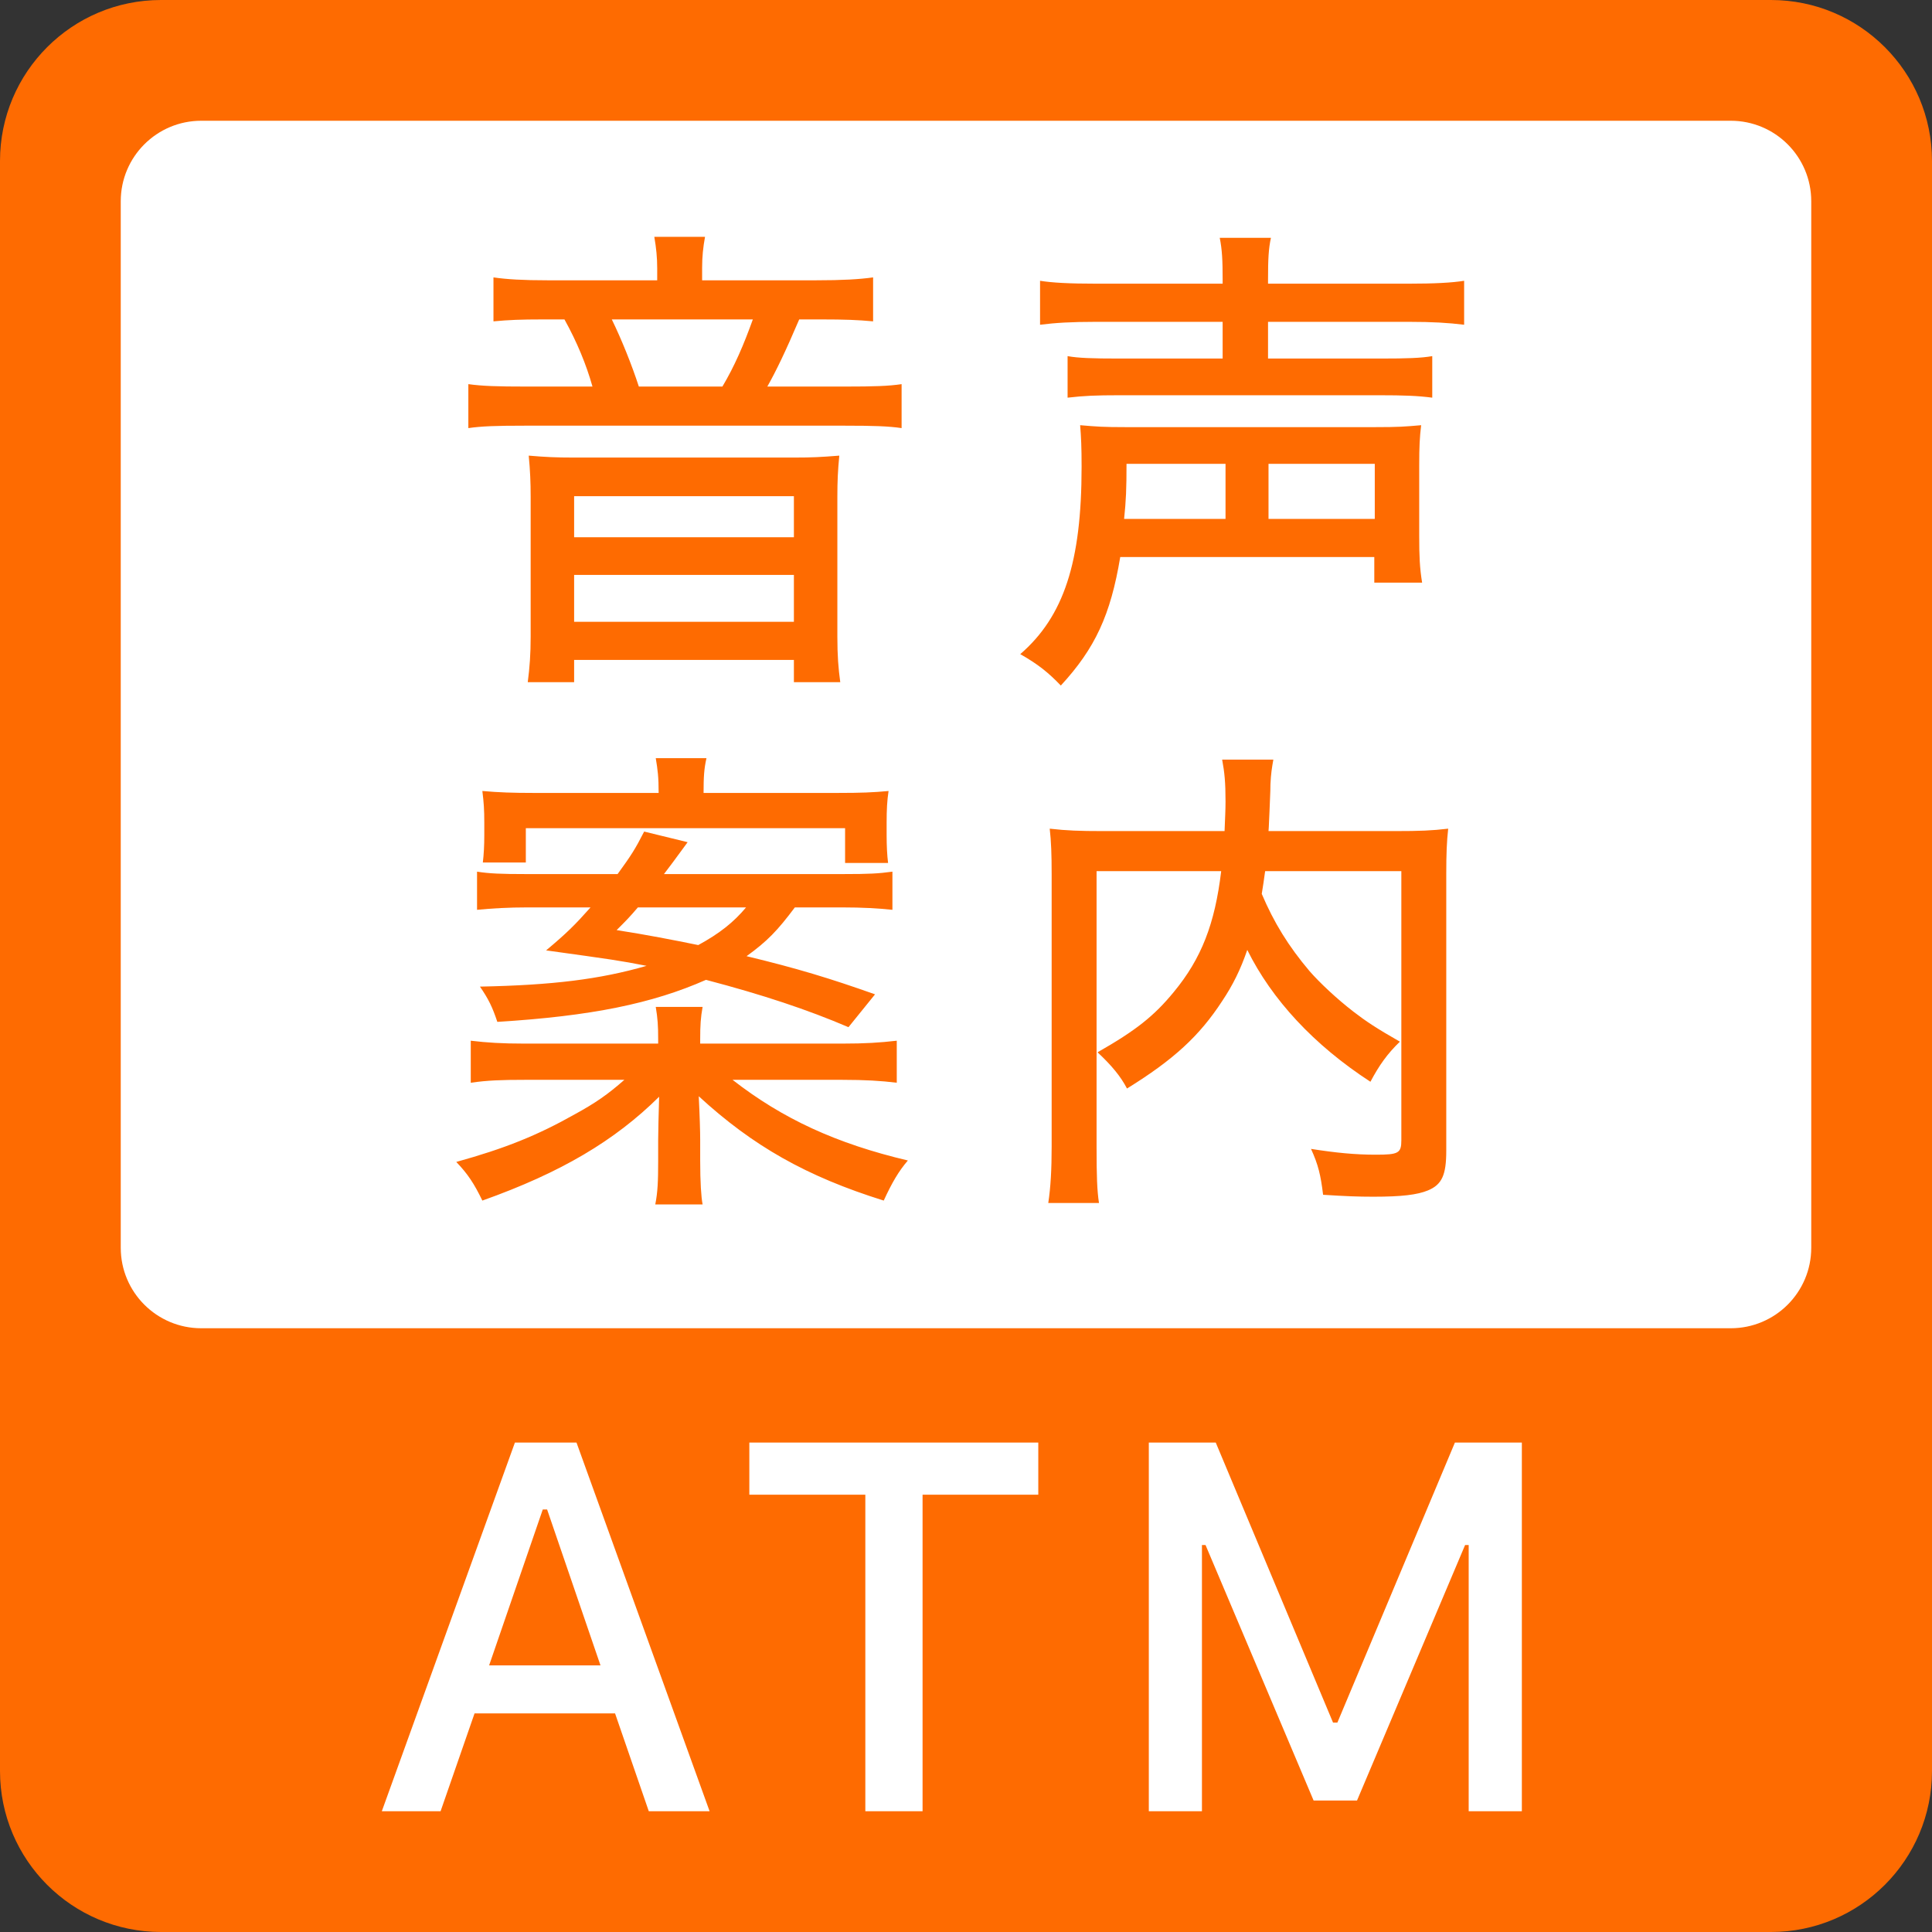
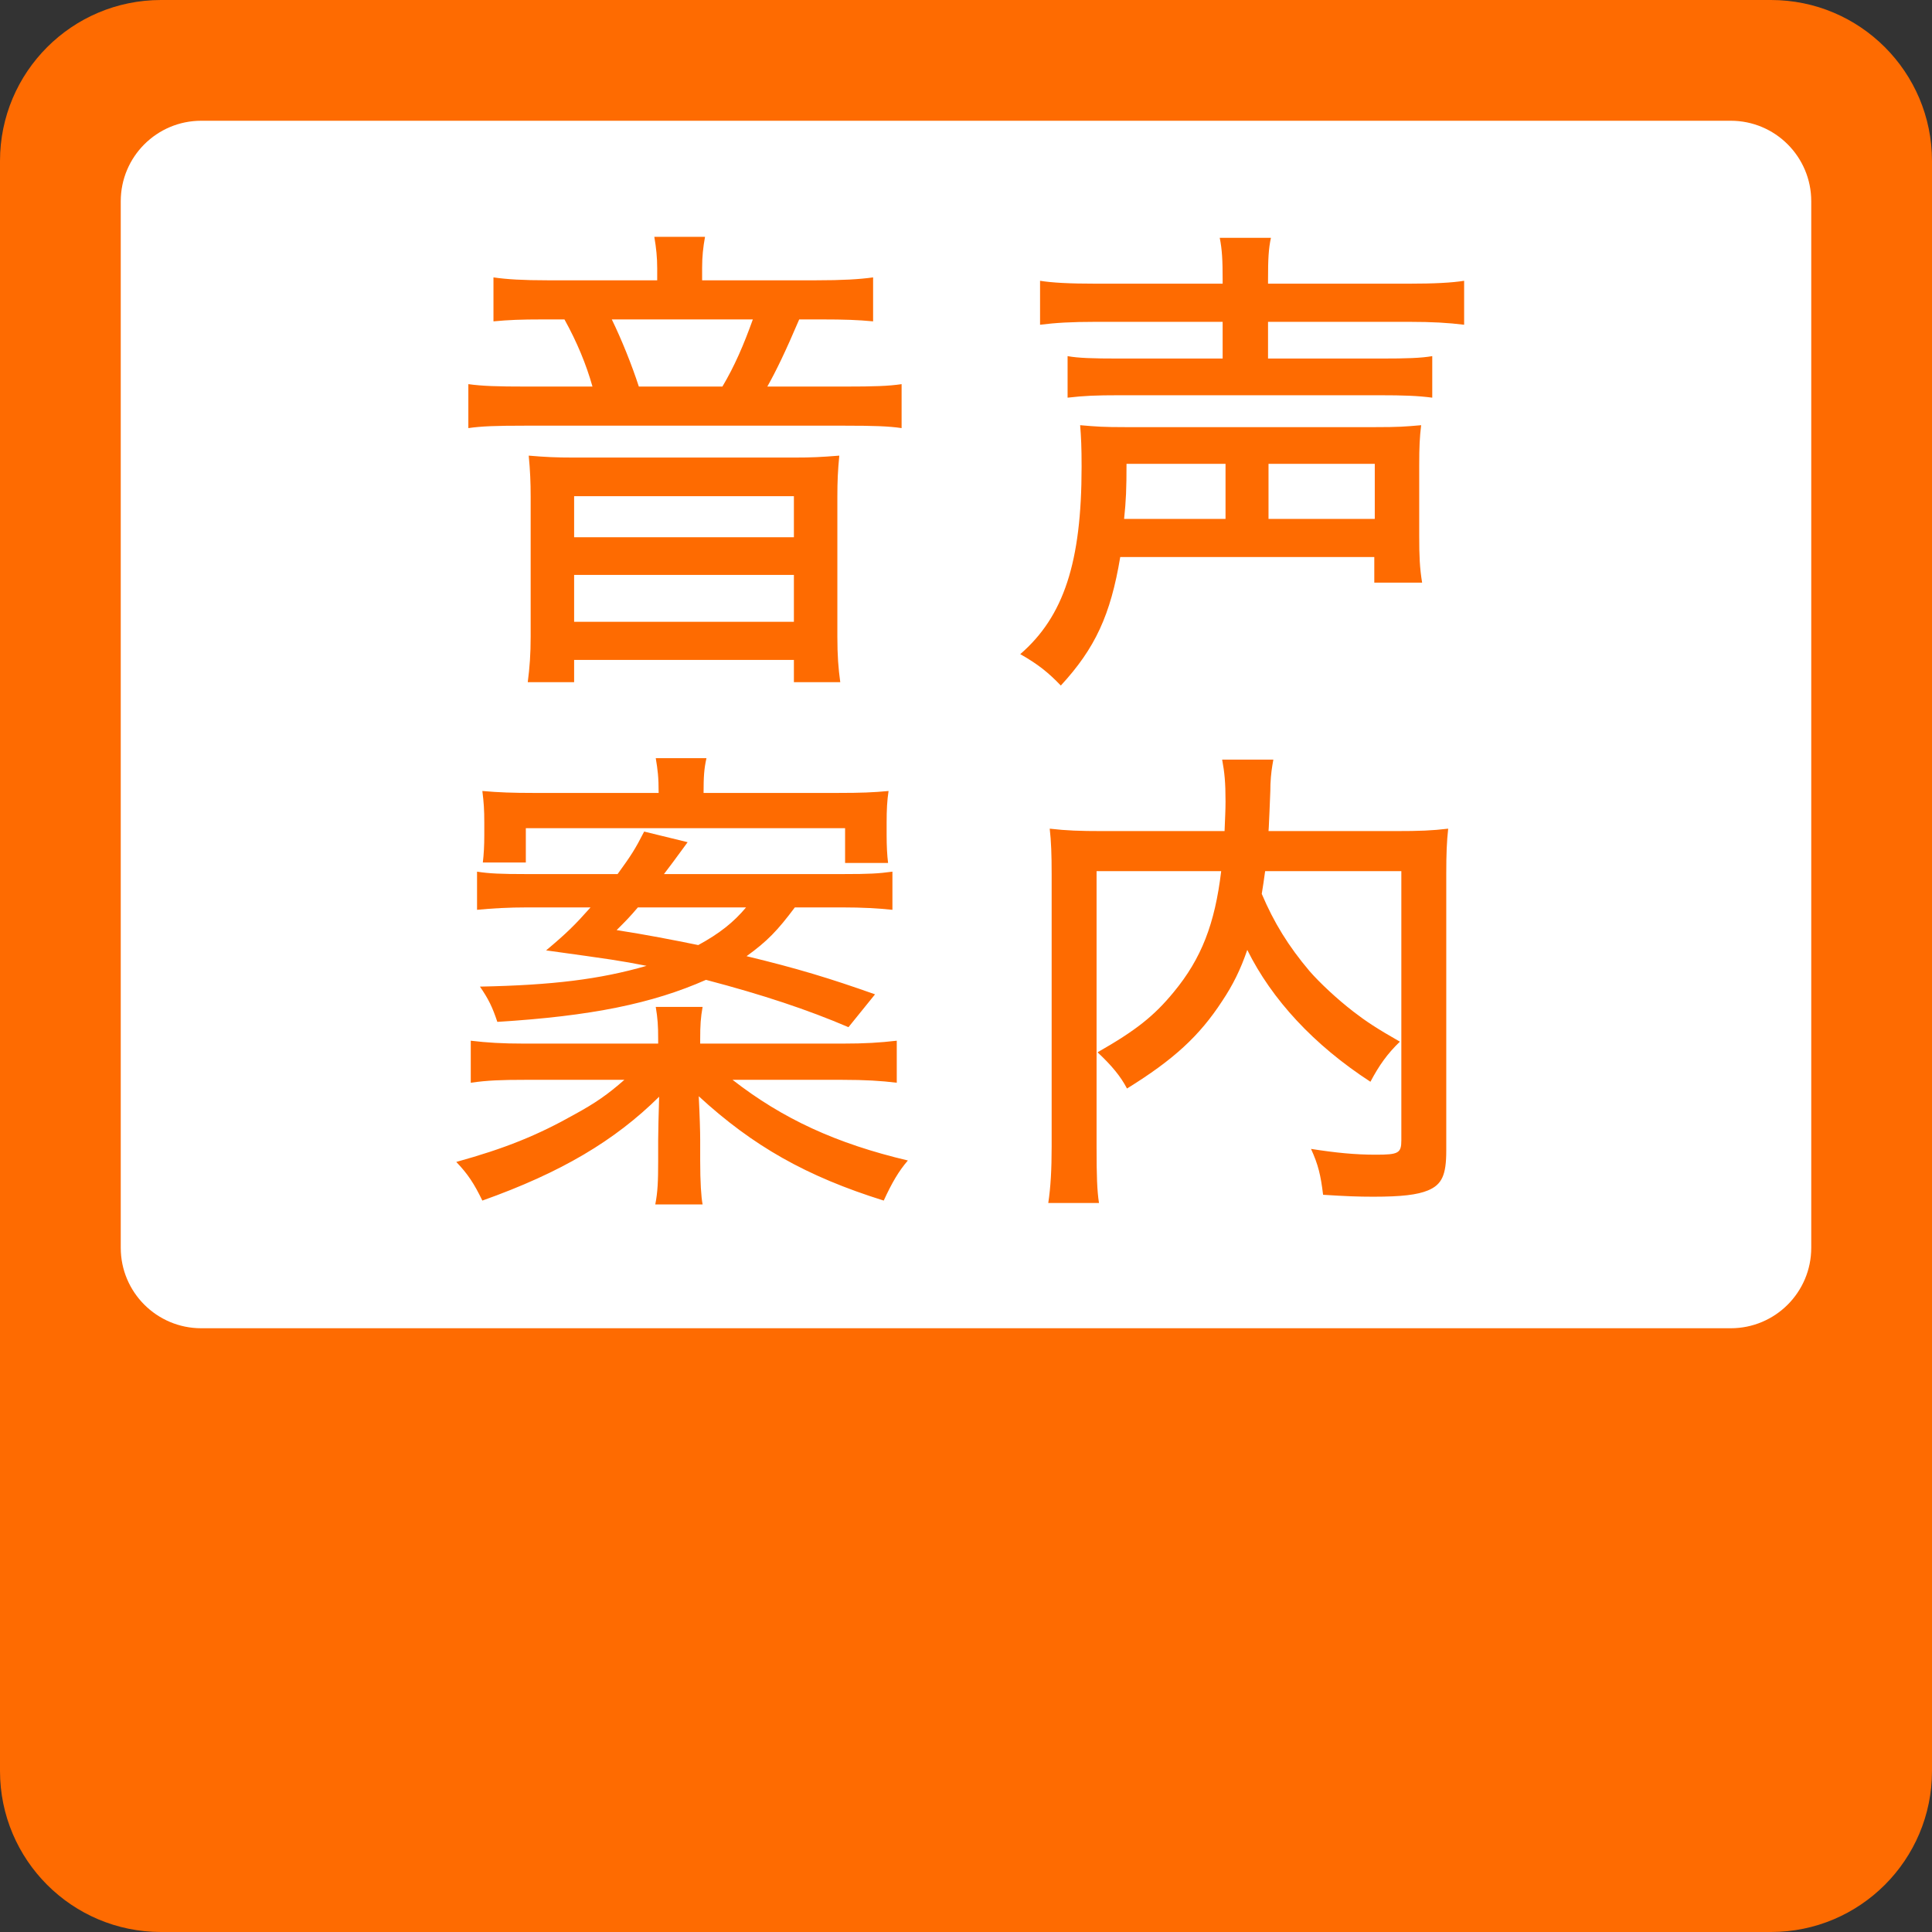
<svg xmlns="http://www.w3.org/2000/svg" width="48" height="48" viewBox="0 0 48 48" fill="none">
  <rect x="0" y="0" width="48" height="48" fill="#333333" stroke="none" />
  <path d="M0 4C0 1.791 1.791 0 4 0H44C46.209 0 48 1.791 48 4V44C48 46.209 46.209 48 44 48H4C1.791 48 0 46.209 0 44V4Z" fill="#FE6B01" />
-   <path d="M16.119 45L15.281 42.569H11.79L10.946 45H9.486L12.793 35.84H14.323L17.63 45H16.119ZM13.485 37.503L12.152 41.376H14.919L13.593 37.503H13.485ZM22.921 45H21.499V37.135H18.617V35.84H25.796V37.135H22.921V45ZM37.81 45H36.489V38.386H36.4L33.715 44.733H32.636L29.951 38.386H29.862V45H28.542V35.84H30.205L33.119 42.797H33.227L36.147 35.84H37.81V45Z" fill="white" />
  <path d="M3 5C3 3.895 3.895 3 5 3H43C44.105 3 45 3.895 45 5V31C45 32.105 44.105 33 43 33H5C3.895 33 3 32.105 3 31V5Z" fill="white" />
  <path d="M16.328 6.964H13.604C12.992 6.964 12.596 6.94 12.26 6.892V7.984C12.644 7.948 12.932 7.936 13.472 7.936H14.024C14.336 8.5 14.564 9.052 14.72 9.604H13.064C12.356 9.604 11.984 9.592 11.636 9.544V10.636C11.972 10.588 12.32 10.576 13.028 10.576H20.996C21.704 10.576 22.076 10.588 22.4 10.636V9.544C22.076 9.592 21.716 9.604 21.008 9.604H19.064C19.28 9.22 19.508 8.752 19.856 7.936H20.432C20.972 7.936 21.32 7.948 21.692 7.984V6.892C21.344 6.94 20.924 6.964 20.276 6.964H17.444V6.652C17.444 6.376 17.468 6.148 17.516 5.884H16.256C16.304 6.16 16.328 6.4 16.328 6.664V6.964ZM15.872 9.604C15.692 9.052 15.44 8.428 15.2 7.936H18.704C18.476 8.572 18.248 9.1 17.948 9.604H15.872ZM14.252 11.368C13.82 11.368 13.556 11.356 13.136 11.32C13.172 11.692 13.184 11.992 13.184 12.34V15.82C13.184 16.252 13.16 16.576 13.112 16.948H14.264V16.396H19.724V16.948H20.876C20.828 16.6 20.804 16.288 20.804 15.82V12.34C20.804 11.956 20.816 11.692 20.852 11.32C20.396 11.356 20.18 11.368 19.736 11.368H14.252ZM14.264 12.328H19.724V13.348H14.264V12.328ZM14.264 14.284H19.724V15.448H14.264V14.284ZM30.376 7.048H27.244C26.56 7.048 26.14 7.024 25.84 6.976V8.068C26.224 8.02 26.608 7.996 27.22 7.996H30.376V8.908H27.796C27.148 8.908 26.788 8.896 26.524 8.848V9.88C26.932 9.832 27.232 9.82 27.796 9.82H34.288C34.864 9.82 35.224 9.832 35.584 9.88V8.848C35.308 8.896 34.948 8.908 34.312 8.908H31.504V7.996H35.008C35.596 7.996 35.98 8.02 36.376 8.068V6.976C36.076 7.024 35.644 7.048 34.984 7.048H31.504V6.94C31.504 6.448 31.516 6.184 31.576 5.908H30.304C30.364 6.208 30.376 6.472 30.376 6.94V7.048ZM34.144 13.84V14.476H35.332C35.272 14.104 35.26 13.828 35.26 13.312V11.56C35.26 11.092 35.272 10.864 35.308 10.564C34.9 10.6 34.744 10.612 34.168 10.612H27.964C27.412 10.612 27.256 10.6 26.836 10.564C26.86 10.864 26.872 11.104 26.872 11.596C26.872 13.972 26.428 15.316 25.348 16.252C25.792 16.504 26.044 16.708 26.356 17.032C27.208 16.108 27.592 15.28 27.832 13.84H34.144ZM27.928 12.892C27.976 12.436 27.988 12.148 27.988 11.524H30.448V12.892H27.928ZM31.516 12.892V11.524H34.156V12.892H31.516ZM20.9 22.544C21.452 22.544 21.824 22.568 22.172 22.604V21.656C21.824 21.704 21.584 21.716 20.96 21.716H16.496C16.688 21.464 16.688 21.464 17.084 20.924L16.004 20.66C15.776 21.104 15.692 21.236 15.344 21.716H13.052C12.464 21.716 12.152 21.704 11.852 21.656V22.604C12.224 22.568 12.62 22.544 13.124 22.544H14.672C14.288 22.976 14.084 23.18 13.568 23.612C15.212 23.84 15.392 23.864 16.064 23.996C14.9 24.332 13.724 24.476 11.924 24.512C12.14 24.824 12.236 25.028 12.356 25.388C14.696 25.244 16.208 24.932 17.54 24.344C18.956 24.716 20.072 25.088 21.08 25.52L21.74 24.704C20.624 24.308 19.796 24.056 18.548 23.756C19.064 23.384 19.316 23.12 19.748 22.544H20.9ZM18.536 22.544C18.224 22.916 17.876 23.192 17.348 23.48C16.7 23.348 16.088 23.228 15.32 23.108C15.584 22.844 15.632 22.796 15.848 22.544H18.536ZM17.396 25.928V25.82C17.396 25.472 17.408 25.28 17.456 25.016H16.292C16.34 25.304 16.352 25.484 16.352 25.82V25.928H13.028C12.476 25.928 12.092 25.904 11.696 25.856V26.9C12.116 26.84 12.464 26.828 13.04 26.828H15.512C15.104 27.188 14.792 27.404 14.288 27.68C13.352 28.208 12.548 28.532 11.336 28.868C11.624 29.168 11.78 29.408 11.984 29.828C13.94 29.132 15.272 28.34 16.376 27.248C16.364 27.608 16.352 28.172 16.352 28.328V28.844C16.352 29.348 16.34 29.624 16.28 29.924H17.456C17.42 29.744 17.396 29.36 17.396 28.844V28.316C17.396 28.124 17.384 27.704 17.36 27.236C18.704 28.472 20.036 29.228 21.956 29.828C22.16 29.384 22.328 29.096 22.556 28.832C20.78 28.412 19.448 27.8 18.2 26.828H20.924C21.5 26.828 21.884 26.852 22.28 26.9V25.856C21.86 25.904 21.5 25.928 20.924 25.928H17.396ZM13.256 19.7C12.74 19.7 12.392 19.688 11.984 19.652C12.02 19.94 12.032 20.12 12.032 20.432V20.756C12.032 21.008 12.02 21.224 11.996 21.428H13.064V20.576H20.996V21.44H22.064C22.04 21.248 22.028 21.02 22.028 20.744V20.444C22.028 20.108 22.04 19.892 22.076 19.652C21.692 19.688 21.392 19.7 20.816 19.7H17.48C17.48 19.304 17.492 19.1 17.552 18.836H16.292C16.34 19.124 16.364 19.304 16.364 19.7H13.256ZM34.816 21.644V28.328C34.816 28.652 34.744 28.688 34.18 28.688C33.664 28.688 33.184 28.64 32.572 28.544C32.752 28.94 32.812 29.192 32.872 29.684C33.436 29.72 33.736 29.732 34.12 29.732C34.828 29.732 35.212 29.684 35.476 29.576C35.824 29.432 35.932 29.192 35.932 28.592V21.716C35.932 21.212 35.944 20.912 35.98 20.588C35.572 20.636 35.272 20.648 34.672 20.648H31.516C31.528 20.516 31.528 20.36 31.54 20.168C31.564 19.592 31.564 19.592 31.564 19.484C31.576 19.22 31.6 19.076 31.636 18.872H30.364C30.424 19.196 30.448 19.436 30.448 19.916C30.448 20.132 30.436 20.324 30.424 20.648H27.388C26.824 20.648 26.5 20.636 26.08 20.588C26.116 20.9 26.128 21.236 26.128 21.716V28.484C26.128 29.048 26.104 29.492 26.044 29.888H27.304C27.256 29.576 27.244 29.216 27.244 28.496V21.644H30.34C30.184 22.952 29.848 23.816 29.164 24.644C28.672 25.244 28.216 25.604 27.268 26.144C27.616 26.468 27.844 26.744 28 27.044C29.164 26.324 29.8 25.736 30.364 24.872C30.628 24.476 30.82 24.092 30.988 23.6C31.6 24.836 32.644 25.964 34.048 26.876C34.264 26.468 34.468 26.18 34.78 25.88C34.192 25.544 33.94 25.376 33.628 25.136C33.208 24.812 32.788 24.416 32.536 24.128C32.008 23.504 31.648 22.916 31.348 22.208C31.384 21.992 31.396 21.896 31.432 21.644H34.816Z" fill="#FE6B01" />
</svg>